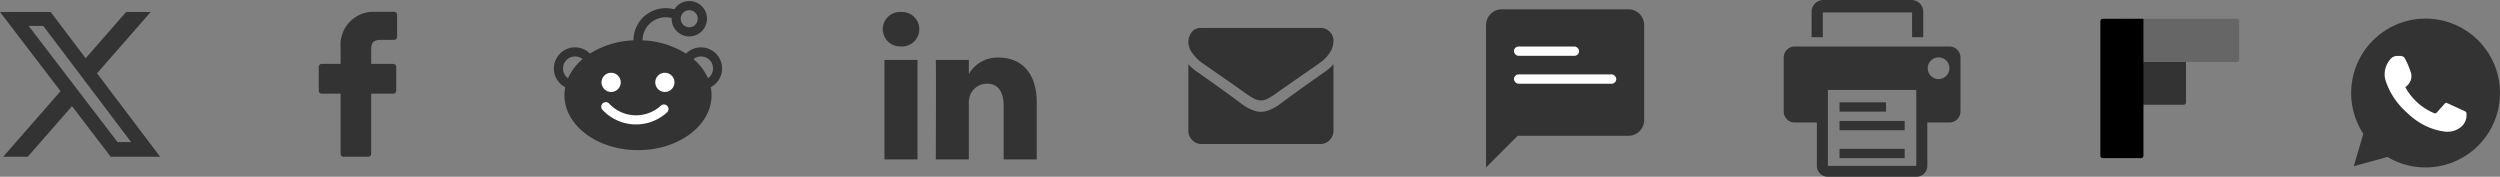
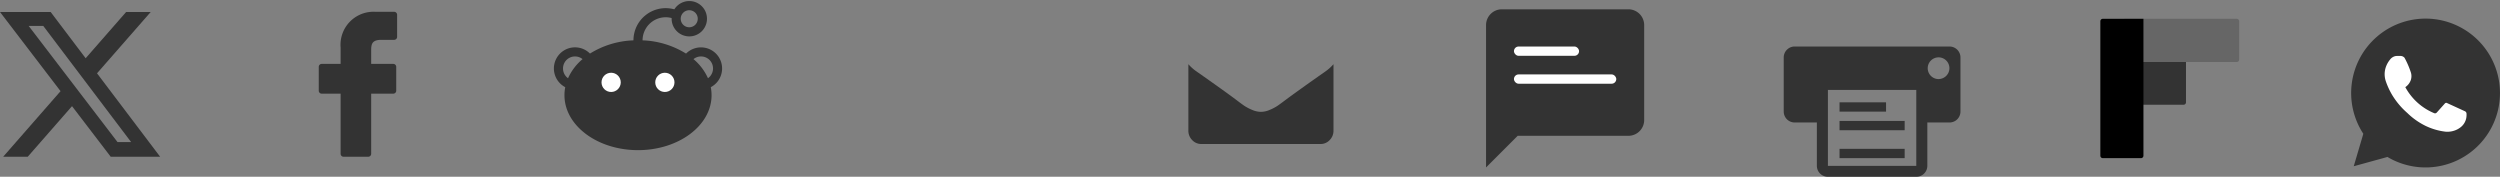
<svg xmlns="http://www.w3.org/2000/svg" width="268.75" height="19" viewBox="0 0 268.75 19">
  <rect x="0" y="0" width="268.75" height="19" fill="#808080" stroke="none" />
  <g id="Page-1" transform="translate(-1.25)">
    <g id="share-icons">
      <g id="Group_1" data-name="Group 1">
        <g id="Group-14" transform="translate(129 3)">
          <g id="envelope">
-             <path id="Path" d="M1.5,3.778q.3.209,1.785,1.241T5.563,6.608l.37.266q.283.2.47.331t.453.283a2.626,2.626,0,0,0,.5.235,1.379,1.379,0,0,0,.435.078h.018a1.38,1.38,0,0,0,.435-.078,2.629,2.629,0,0,0,.5-.235Q9.01,7.33,9.2,7.2t.47-.331q.283-.2.37-.266l4.074-2.829a4.136,4.136,0,0,0,1.062-1.071A2.3,2.3,0,0,0,15.6,1.393a1.334,1.334,0,0,0-.414-.984A1.345,1.345,0,0,0,14.207,0H1.393A1.243,1.243,0,0,0,.361.453,1.757,1.757,0,0,0,0,1.584,2.034,2.034,0,0,0,.479,2.773,4.321,4.321,0,0,0,1.5,3.778Z" fill="#333" fill-rule="evenodd" />
            <path id="Path-2" data-name="Path" d="M14.729,4.682q-2.855,2-4.335,3.1-.5.378-.805.589a4.911,4.911,0,0,1-.823.432,2.437,2.437,0,0,1-.957.22H7.8a2.444,2.444,0,0,1-.966-.22,4.914,4.914,0,0,1-.823-.432q-.309-.211-.805-.589-1.175-.89-4.327-3.1A4.657,4.657,0,0,1,0,3.9v7.141a1.409,1.409,0,0,0,.409,1.016,1.32,1.32,0,0,0,.984.423H14.207a1.32,1.32,0,0,0,.984-.423,1.408,1.408,0,0,0,.409-1.016V3.9A4.851,4.851,0,0,1,14.729,4.682Z" fill="#333" fill-rule="evenodd" />
          </g>
        </g>
        <g id="Group-20" transform="translate(96 1)">
          <g id="linkedin-logo" transform="translate(0.116 0.267)">
-             <path id="LinkedIn" d="M16.582,9.736v6.131H13.028v-5.72c0-1.437-.514-2.418-1.8-2.418A1.945,1.945,0,0,0,9.4,9.03a2.432,2.432,0,0,0-.118.867v5.971H5.731s.048-9.688,0-10.692H9.286V6.691l-.023.035h.023V6.691a3.53,3.53,0,0,1,3.2-1.767C14.829,4.924,16.582,6.452,16.582,9.736ZM2.012.022a1.853,1.853,0,1,0-.047,3.7h.024a1.853,1.853,0,1,0,.023-3.7ZM.211,15.867H3.765V5.175H.211Z" fill="#333" />
-           </g>
+             </g>
        </g>
        <g id="Group-21" transform="translate(60)">
          <g id="reddit" transform="translate(0.795 0.099)">
            <path id="Shape" d="M18.081,7.263a2.269,2.269,0,0,0-3.877-1.6A9.453,9.453,0,0,0,9.531,4.239a2.485,2.485,0,0,1,3.025-2.423l.1.023c0,.025,0,.05,0,.076A1.9,1.9,0,1,0,12.949.9L12.768.86A3.465,3.465,0,0,0,8.551,4.239,9.454,9.454,0,0,0,3.878,5.66a2.27,2.27,0,1,0-2.66,3.613,4.48,4.48,0,0,0-.084.861c0,3.263,3.54,5.908,7.907,5.908s7.907-2.645,7.907-5.908a4.483,4.483,0,0,0-.084-.861A2.269,2.269,0,0,0,18.081,7.263ZM14.548,1a.916.916,0,1,1-.916.916A.917.917,0,0,1,14.548,1ZM.98,7.263a1.289,1.289,0,0,1,2.1-1.007A5.75,5.75,0,0,0,1.519,8.311,1.287,1.287,0,0,1,.98,7.263ZM16.562,8.31a5.751,5.751,0,0,0-1.557-2.053A1.289,1.289,0,1,1,16.562,8.31Z" fill="#333" />
            <g id="Group" transform="translate(5.091 7.7)">
              <circle id="Oval" cx="1.034" cy="1.034" r="1.034" transform="translate(0.027 0.021)" fill="#fff" />
              <circle id="Oval-2" data-name="Oval" cx="1.034" cy="1.034" r="1.034" transform="translate(5.803 0.021)" fill="#fff" />
            </g>
-             <path id="Path-3" data-name="Path" d="M11.491,11.267A3.952,3.952,0,0,1,5.94,11.04a.49.49,0,1,0-.717.668,4.931,4.931,0,0,0,6.927.284.49.49,0,1,0-.66-.724Z" fill="#fff" fill-rule="evenodd" />
          </g>
        </g>
        <g id="Group-19" transform="translate(35 1)">
          <g id="facebook-logo-_1_" data-name="facebook-logo-(1)" transform="translate(0.504 0.269)">
            <path id="Path-4" data-name="Path" d="M8.119,0,6.1,0A3.548,3.548,0,0,0,2.362,3.835V5.6H.33a.318.318,0,0,0-.318.318V8.482A.318.318,0,0,0,.33,8.8H2.362v6.464a.318.318,0,0,0,.318.318H5.33a.318.318,0,0,0,.318-.318V8.8H8.023a.318.318,0,0,0,.318-.318V5.92A.318.318,0,0,0,8.024,5.6H5.648V4.1c0-.72.172-1.086,1.11-1.086H8.119A.318.318,0,0,0,8.436,2.7V.321A.318.318,0,0,0,8.119,0Z" fill="#333" fill-rule="evenodd" />
          </g>
        </g>
        <g id="Group-15" transform="translate(161 1)">
          <g id="Group-12">
            <g id="black-bubble-speech">
              <path id="Path-5" data-name="Path" d="M15.3,0H1.7A1.7,1.7,0,0,0,0,1.7V17l3.4-3.4H15.3A1.7,1.7,0,0,0,17,11.9V1.7A1.7,1.7,0,0,0,15.3,0Z" fill="#333" fill-rule="evenodd" />
            </g>
          </g>
          <rect id="Rectangle" width="7" height="1" rx="0.5" transform="translate(3 4)" fill="#fff" />
          <rect id="Rectangle-2" data-name="Rectangle" width="11" height="1" rx="0.5" transform="translate(3 7)" fill="#fff" />
        </g>
        <g id="printer-tool" transform="translate(193)">
-           <path id="Path-6" data-name="Path" d="M4.2,1.333h9.6V4H15V1.333A1.272,1.272,0,0,0,13.8,0H4.2A1.273,1.273,0,0,0,3,1.333V4H4.2Z" fill="#333" fill-rule="evenodd" />
          <path id="Shape-2" data-name="Shape" d="M17.813,5H1.188A1.178,1.178,0,0,0,0,6.167V12a1.177,1.177,0,0,0,1.188,1.167H3.563v4.667A1.177,1.177,0,0,0,4.75,19h9.5a1.176,1.176,0,0,0,1.188-1.167V13.167h2.375A1.176,1.176,0,0,0,19,12V6.167A1.177,1.177,0,0,0,17.813,5ZM14.25,17.833H4.75V9.667h9.5ZM16.625,8.5a1.167,1.167,0,1,1,1.188-1.167A1.177,1.177,0,0,1,16.625,8.5Z" fill="#333" />
          <rect id="Rectangle-3" data-name="Rectangle" width="5" height="1" transform="translate(6 11)" fill="#333" />
          <rect id="Rectangle-4" data-name="Rectangle" width="7" height="1" transform="translate(6 13)" fill="#333" />
          <rect id="Rectangle-5" data-name="Rectangle" width="7" height="1" transform="translate(6 16)" fill="#333" />
        </g>
        <path id="Path_1" data-name="Path 1" d="M3.083,1.5h1.57l9.441,12.483H12.632ZM13.558,0,9.208,4.973,5.446,0H0L6.509,8.511.34,15.561H2.981l4.761-5.439,4.16,5.439h5.313L10.43,6.592,16.2,0Z" transform="translate(1.25 1.289)" fill="#333" />
      </g>
      <g id="flipboard" transform="translate(227 2)">
        <path id="Path-7" data-name="Path" d="M4.613,9.259V4.611H9.244V9a.262.262,0,0,1-.262.262H4.613Z" fill="#333" fill-rule="evenodd" />
        <path id="Path-8" data-name="Path" d="M2.611,4.669V.022H14.7a.262.262,0,0,1,.262.262V4.406a.262.262,0,0,1-.262.262H2.611Z" fill="#666" fill-rule="evenodd" />
        <path id="Path-9" data-name="Path" d="M.038,14.734V.284A.262.262,0,0,1,.3.022H4.67V14.734A.262.262,0,0,1,4.408,15H.3A.262.262,0,0,1,.038,14.734Z" fill-rule="evenodd" />
      </g>
      <g id="iconfinder_social-01_3146791" transform="translate(254 2)">
        <path id="Path-10" data-name="Path" d="M8,0A8,8,0,0,0,1.307,12.382l-1.03,3.49,3.625-1A8,8,0,1,0,8,0Z" fill="#333" fill-rule="evenodd" />
        <path id="Path-11" data-name="Path" d="M12.4,10.2a.29.29,0,0,0-.168-.24l-1.939-.889a.182.182,0,0,0-.214.046L9.2,10.1a.24.24,0,0,1-.273.066A6.219,6.219,0,0,1,7.24,9.129,6.282,6.282,0,0,1,5.821,7.368a1.534,1.534,0,0,0,.6-.787.011.011,0,0,1,0-.007,1.334,1.334,0,0,0-.03-.869,9.278,9.278,0,0,0-.658-1.5c-.023-.023-.049-.046-.049-.046a.581.581,0,0,0-.362-.145c-.046,0-.1,0-.148,0a2.754,2.754,0,0,0-.385.01.994.994,0,0,0-.612.385,2.6,2.6,0,0,0-.461.836c-.01.033-.02.063-.03.1a2.355,2.355,0,0,0,.053,1.429,7.776,7.776,0,0,0,.7,1.488,8.235,8.235,0,0,0,1.59,1.877A7.6,7.6,0,0,0,8,11.533a6.82,6.82,0,0,0,2.137.622,2.357,2.357,0,0,0,1.044-.145,2.2,2.2,0,0,0,.514-.277,1.654,1.654,0,0,0,.688-1.093v-.01A1.97,1.97,0,0,0,12.4,10.2Z" fill="#fff" fill-rule="evenodd" />
      </g>
    </g>
  </g>
</svg>